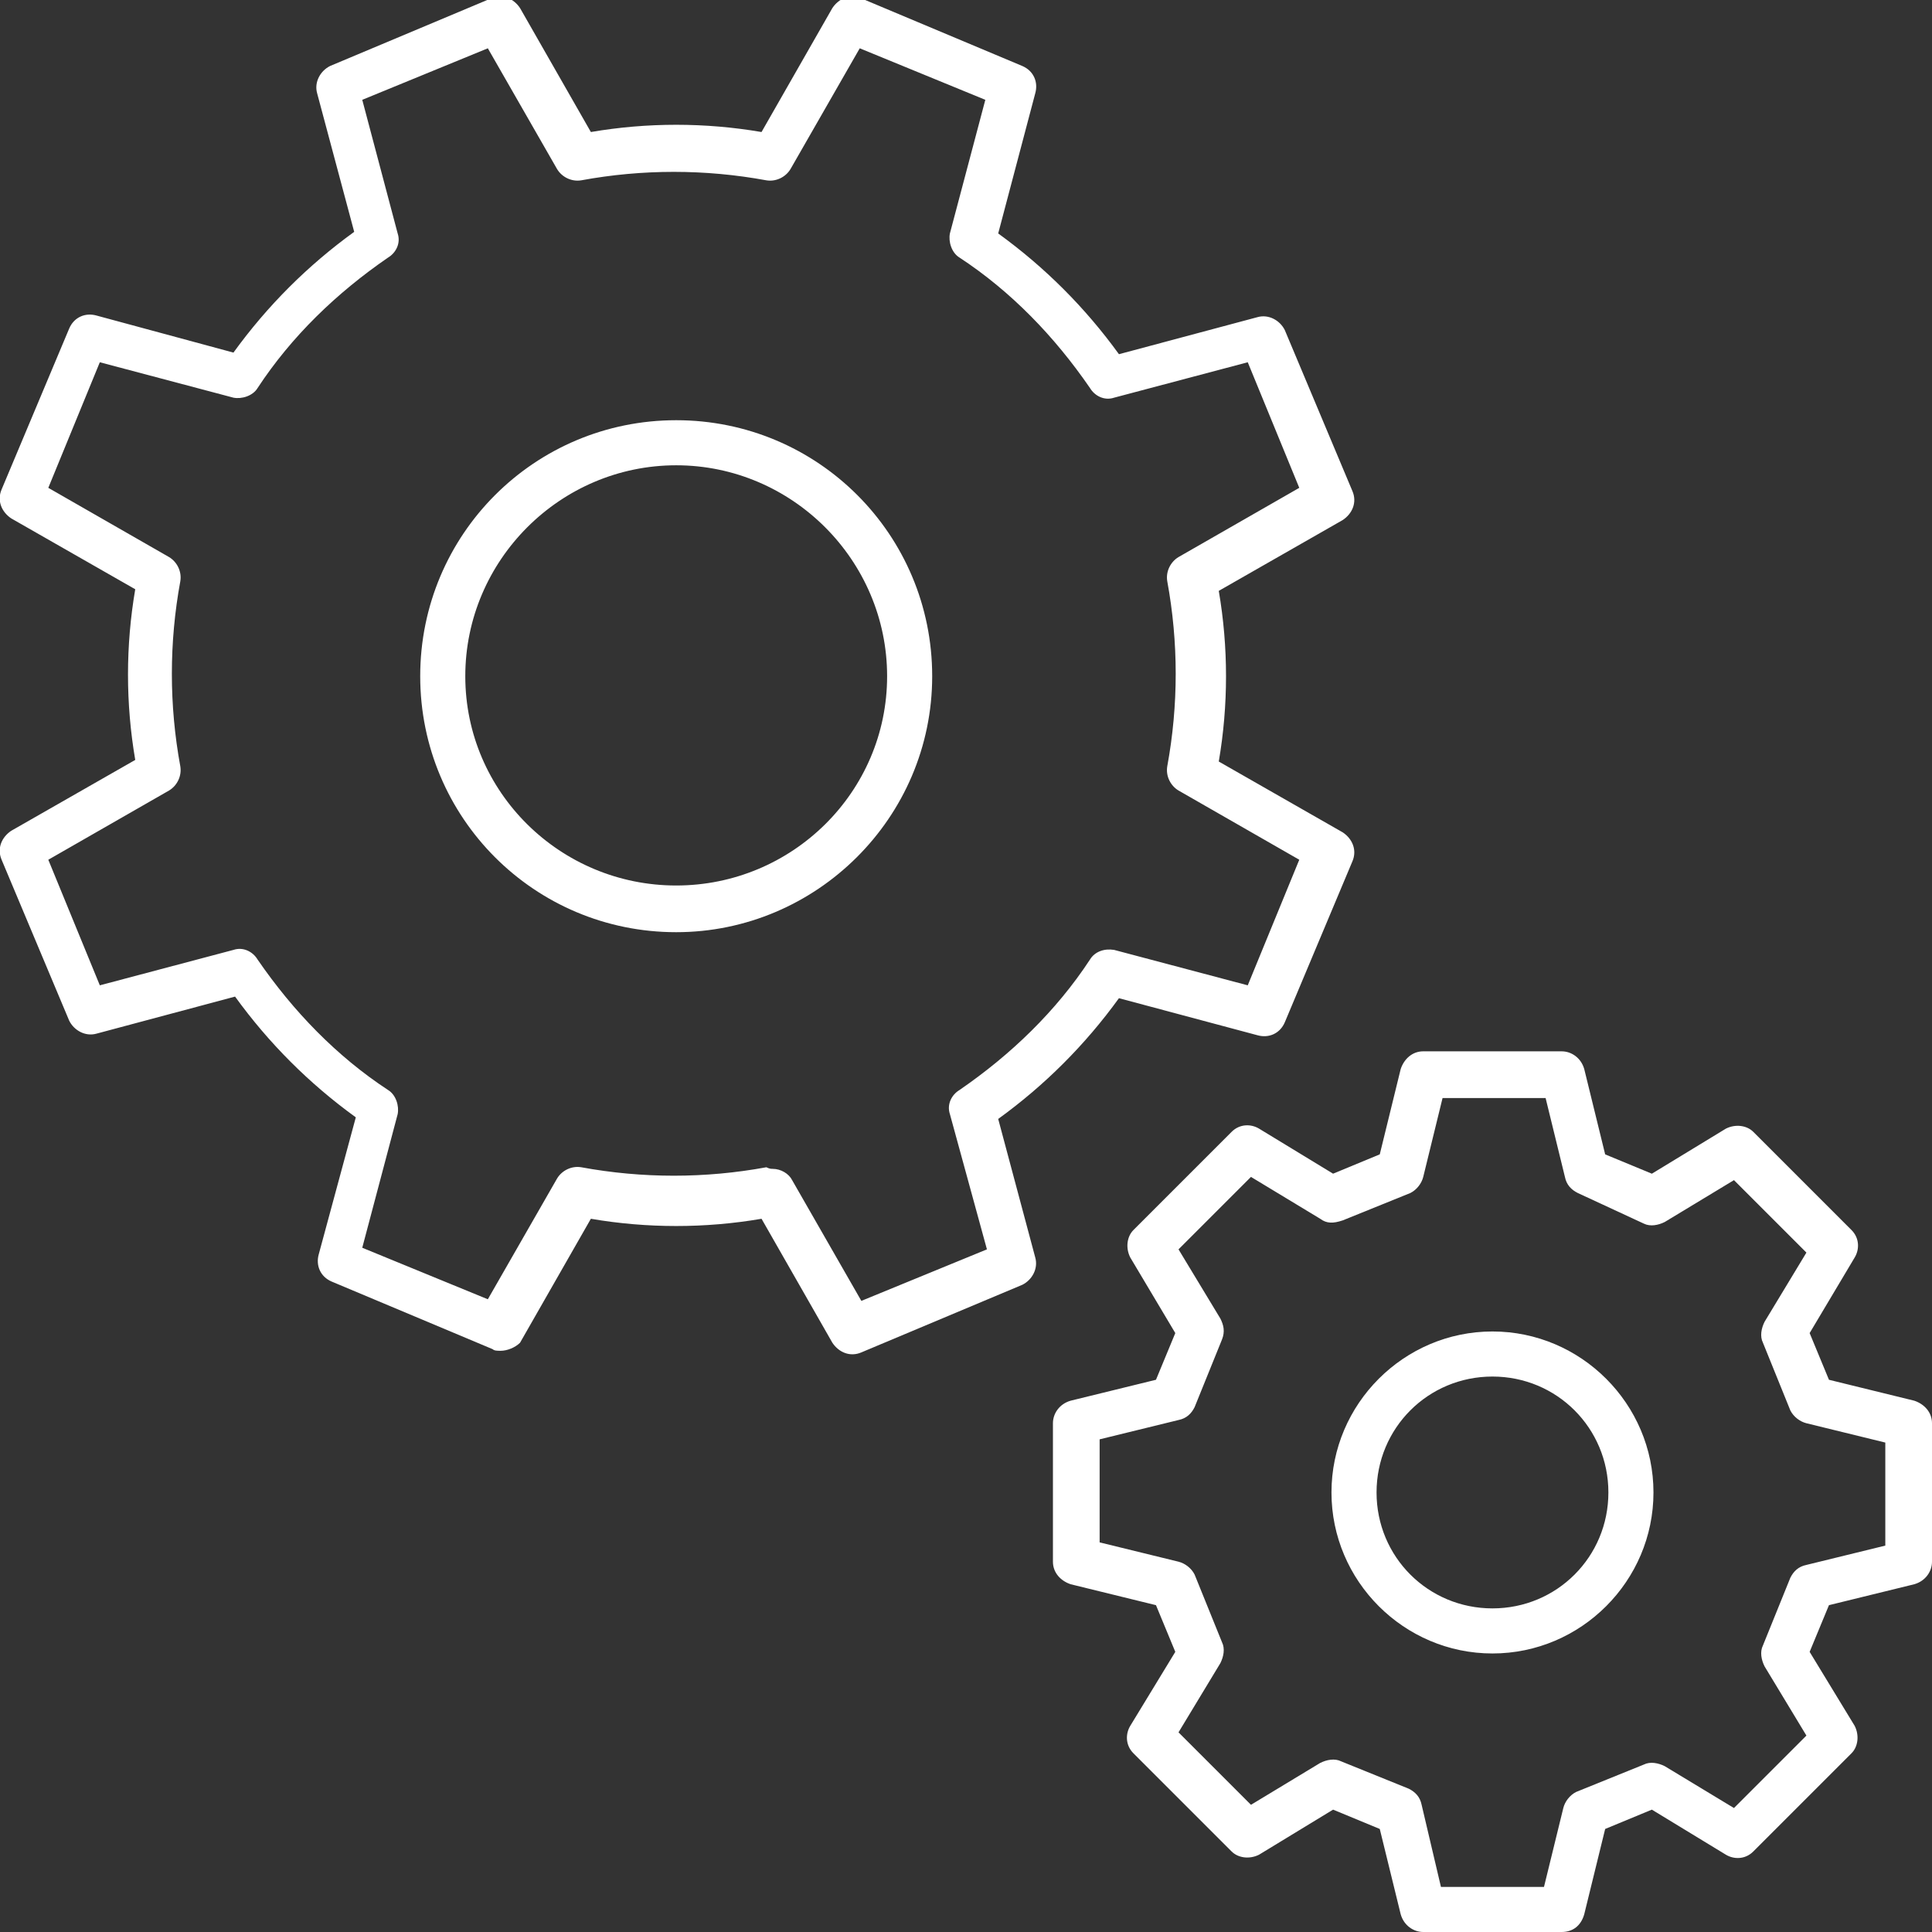
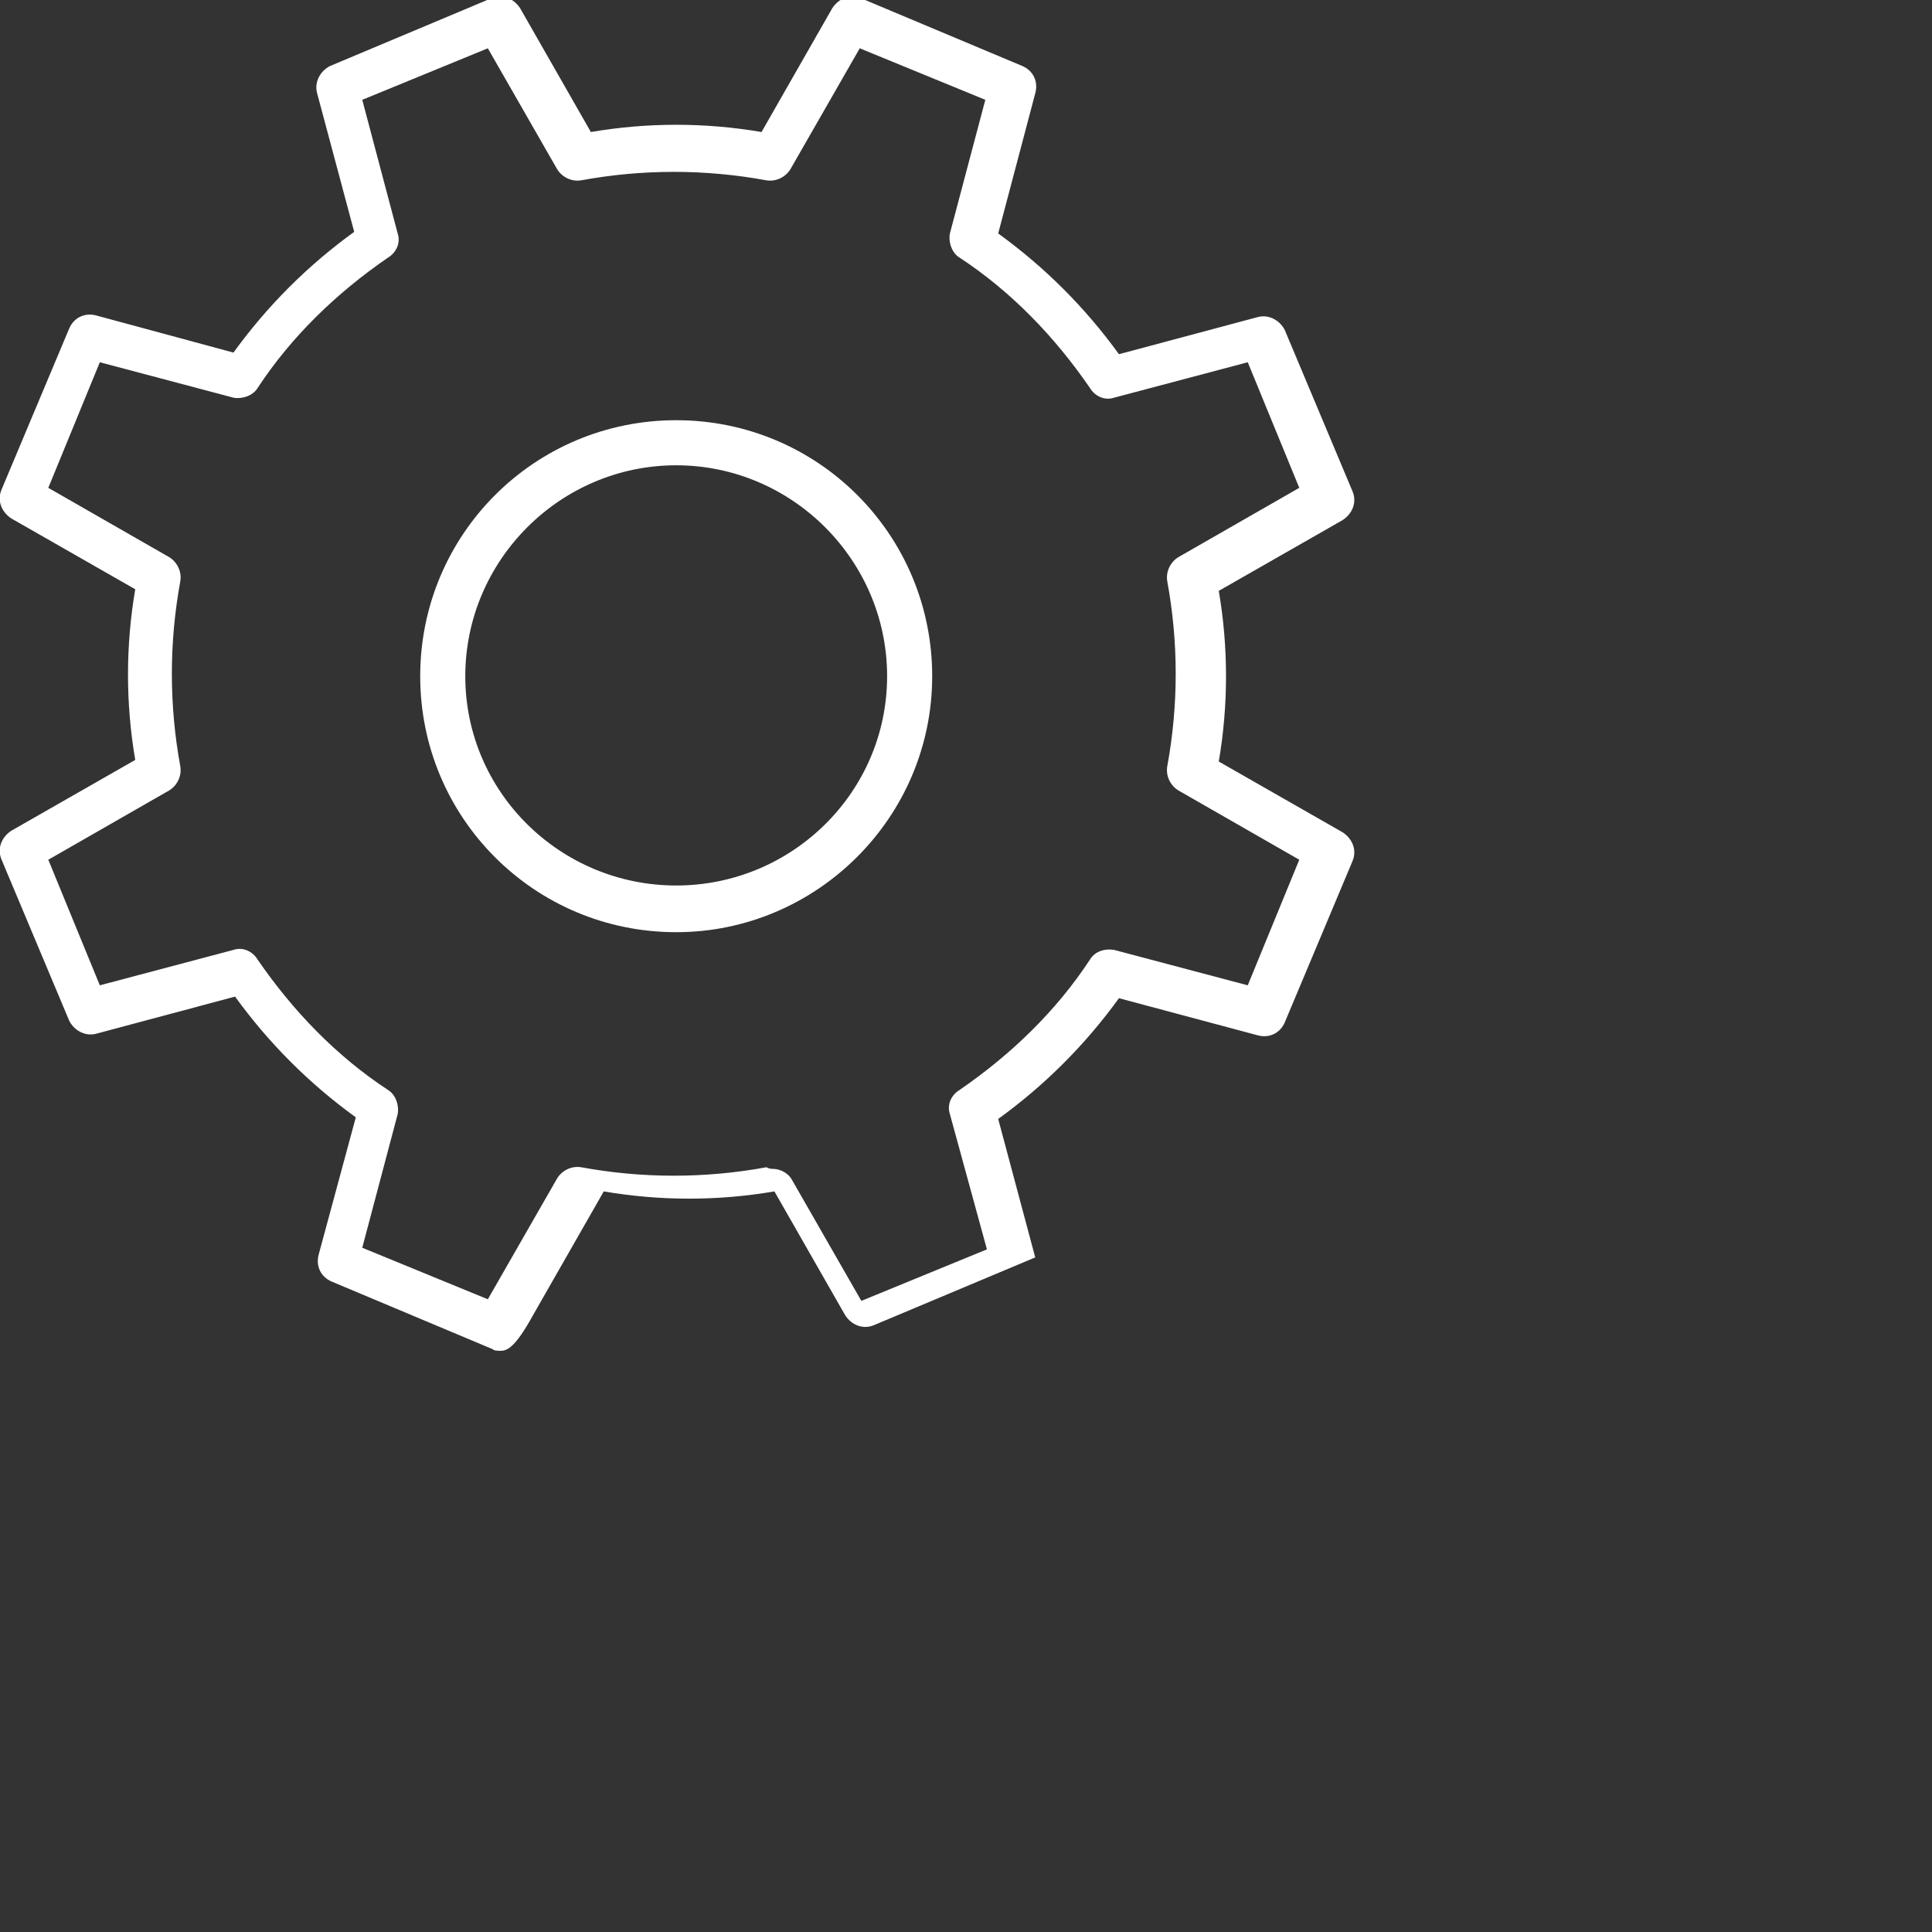
<svg xmlns="http://www.w3.org/2000/svg" version="1.1" id="Layer_1" x="0px" y="0px" viewBox="0 0 120 120" style="enable-background:new 0 0 120 120;" xml:space="preserve">
  <rect x="0" y="0" width="120" height="120" fill="#333333" stroke="none" />
  <style type="text/css">
	.st0{fill:#FFFFFF;}
</style>
  <g>
    <g>
-       <path class="st0" d="M97,120h-8.6c-0.6,0-1.2-0.4-1.4-1.1l-1.3-5.3l-2.9-1.2l-4.6,2.8c-0.6,0.3-1.3,0.2-1.7-0.2l-6.1-6.1    c-0.5-0.5-0.5-1.2-0.2-1.7l2.8-4.6l-1.2-2.9l-5.3-1.3c-0.6-0.2-1.1-0.7-1.1-1.4v-8.6c0-0.6,0.4-1.2,1.1-1.4l5.3-1.3l1.2-2.9    l-2.8-4.7c-0.3-0.6-0.2-1.3,0.2-1.7l6.1-6.1c0.5-0.5,1.2-0.5,1.7-0.2l4.6,2.8l2.9-1.2l1.3-5.3c0.2-0.6,0.7-1.1,1.4-1.1H97    c0.6,0,1.2,0.4,1.4,1.1l1.3,5.3l2.9,1.2l4.6-2.8c0.6-0.3,1.3-0.2,1.7,0.2l6.1,6.1c0.5,0.5,0.5,1.2,0.2,1.7l-2.8,4.7l1.2,2.9    l5.3,1.3c0.6,0.2,1.1,0.7,1.1,1.4V97c0,0.6-0.4,1.2-1.1,1.4l-5.3,1.3l-1.2,2.9l2.8,4.6c0.3,0.6,0.2,1.3-0.2,1.7l-6.1,6.1    c-0.5,0.5-1.2,0.5-1.7,0.2l-4.6-2.8l-2.9,1.2l-1.3,5.3C98.2,119.6,97.7,120,97,120z M89.5,117.2h6.4l1.2-4.9    c0.1-0.4,0.4-0.8,0.8-1l4.2-1.7c0.4-0.2,0.9-0.1,1.3,0.1l4.3,2.6l4.5-4.5l-2.6-4.3c-0.2-0.4-0.3-0.9-0.1-1.3l1.7-4.2    c0.2-0.4,0.5-0.7,1-0.8l4.9-1.2v-6.4l-4.9-1.2c-0.4-0.1-0.8-0.4-1-0.8l-1.7-4.2c-0.2-0.4-0.1-0.9,0.1-1.3l2.6-4.3l-4.5-4.5    l-4.3,2.6c-0.4,0.2-0.9,0.3-1.3,0.1L98,74.1c-0.4-0.2-0.7-0.5-0.8-1l-1.2-4.9h-6.4l-1.2,4.9c-0.1,0.4-0.4,0.8-0.8,1l-4.2,1.7    C82.8,76,82.4,76,82,75.7l-4.3-2.6l-4.5,4.5l2.6,4.3c0.2,0.4,0.3,0.8,0.1,1.3l-1.7,4.2c-0.2,0.4-0.5,0.7-1,0.8l-4.9,1.2v6.4    l4.9,1.2c0.4,0.1,0.8,0.4,1,0.8l1.7,4.2c0.2,0.4,0.1,0.9-0.1,1.3l-2.6,4.3l4.5,4.5l4.3-2.6c0.4-0.2,0.9-0.3,1.3-0.1l4.2,1.7    c0.4,0.2,0.7,0.5,0.8,1L89.5,117.2z M118.6,97L118.6,97L118.6,97z M92.7,102.7c-5.5,0-10-4.5-10-10s4.5-10,10-10    c5.5,0,10,4.5,10,10S98.2,102.7,92.7,102.7z M92.7,85.5c-4,0-7.2,3.2-7.2,7.2c0,4,3.2,7.2,7.2,7.2c4,0,7.2-3.2,7.2-7.2    C99.9,88.7,96.7,85.5,92.7,85.5z" />
-     </g>
+       </g>
    <g>
-       <path class="st0" d="M31.1,83.9c-0.2,0-0.4,0-0.5-0.1l-10-4.2c-0.7-0.3-1-1-0.8-1.7l2.3-8.5c-2.9-2.1-5.4-4.6-7.5-7.5l-8.6,2.3    c-0.7,0.2-1.4-0.2-1.7-0.8l-4.2-10c-0.3-0.7,0-1.4,0.6-1.8l7.7-4.4c-0.6-3.5-0.6-7.1,0-10.6l-7.7-4.4c-0.6-0.4-0.9-1.1-0.6-1.8    l4.2-10c0.3-0.7,1-1,1.7-0.8l8.5,2.3c2.1-2.9,4.6-5.4,7.5-7.5l-2.3-8.6c-0.2-0.7,0.2-1.4,0.8-1.7l10-4.2c0.7-0.3,1.4,0,1.8,0.6    l4.4,7.7c3.5-0.6,7.1-0.6,10.6,0l4.4-7.7c0.4-0.6,1.1-0.9,1.8-0.6l10,4.2c0.7,0.3,1,1,0.8,1.7L62,14.5c2.9,2.1,5.4,4.6,7.5,7.5    l8.6-2.3c0.7-0.2,1.4,0.2,1.7,0.8l4.2,10c0.3,0.7,0,1.4-0.6,1.8l-7.7,4.4c0.6,3.5,0.6,7.1,0,10.6l7.7,4.4c0.6,0.4,0.9,1.1,0.6,1.8    l-4.2,10c-0.3,0.7-1,1-1.7,0.8L69.5,62c-2.1,2.9-4.6,5.4-7.5,7.5l2.3,8.6c0.2,0.7-0.2,1.4-0.8,1.7l-10,4.2c-0.7,0.3-1.4,0-1.8-0.6    l-4.4-7.7c-3.5,0.6-7.1,0.6-10.6,0l-4.4,7.7C32,83.7,31.5,83.9,31.1,83.9z M48,72.6c0.5,0,1,0.3,1.2,0.7l4.3,7.5l7.8-3.2L59,69.2    c-0.2-0.6,0.1-1.2,0.6-1.5c3.2-2.2,6-4.9,8.1-8.1c0.3-0.5,0.9-0.7,1.5-0.6l8.3,2.2l3.2-7.8l-7.5-4.3c-0.5-0.3-0.8-0.9-0.7-1.5    c0.7-3.8,0.7-7.7,0-11.5c-0.1-0.6,0.2-1.2,0.7-1.5l7.5-4.3l-3.2-7.8l-8.3,2.2c-0.6,0.2-1.2-0.1-1.5-0.6c-2.2-3.2-4.9-6-8.1-8.1    c-0.5-0.3-0.7-1-0.6-1.5l2.2-8.3l-7.8-3.2l-4.3,7.5c-0.3,0.5-0.9,0.8-1.5,0.7c-3.8-0.7-7.7-0.7-11.5,0c-0.6,0.1-1.2-0.2-1.5-0.7    l-4.3-7.5l-7.8,3.2l2.2,8.3c0.2,0.6-0.1,1.2-0.6,1.5c-3.2,2.2-6,4.9-8.1,8.1c-0.3,0.5-1,0.7-1.5,0.6l-8.3-2.2l-3.2,7.8l7.5,4.3    c0.5,0.3,0.8,0.9,0.7,1.5c-0.7,3.8-0.7,7.7,0,11.5c0.1,0.6-0.2,1.2-0.7,1.5l-7.5,4.3l3.2,7.8l8.3-2.2c0.6-0.2,1.2,0.1,1.5,0.6    c2.2,3.2,4.9,6,8.1,8.1c0.5,0.3,0.7,1,0.6,1.5l-2.2,8.3l7.8,3.2l4.3-7.5c0.3-0.5,0.9-0.8,1.5-0.7c3.8,0.7,7.7,0.7,11.5,0    C47.8,72.6,47.9,72.6,48,72.6z M42,57.9c-8.8,0-15.9-7.1-15.9-15.9S33.2,26.1,42,26.1S57.9,33.2,57.9,42S50.7,57.9,42,57.9z     M42,28.9c-7.2,0-13.1,5.9-13.1,13.1C28.9,49.2,34.8,55,42,55S55.1,49.2,55.1,42C55.1,34.8,49.2,28.9,42,28.9z" />
+       <path class="st0" d="M31.1,83.9c-0.2,0-0.4,0-0.5-0.1l-10-4.2c-0.7-0.3-1-1-0.8-1.7l2.3-8.5c-2.9-2.1-5.4-4.6-7.5-7.5l-8.6,2.3    c-0.7,0.2-1.4-0.2-1.7-0.8l-4.2-10c-0.3-0.7,0-1.4,0.6-1.8l7.7-4.4c-0.6-3.5-0.6-7.1,0-10.6l-7.7-4.4c-0.6-0.4-0.9-1.1-0.6-1.8    l4.2-10c0.3-0.7,1-1,1.7-0.8l8.5,2.3c2.1-2.9,4.6-5.4,7.5-7.5l-2.3-8.6c-0.2-0.7,0.2-1.4,0.8-1.7l10-4.2c0.7-0.3,1.4,0,1.8,0.6    l4.4,7.7c3.5-0.6,7.1-0.6,10.6,0l4.4-7.7c0.4-0.6,1.1-0.9,1.8-0.6l10,4.2c0.7,0.3,1,1,0.8,1.7L62,14.5c2.9,2.1,5.4,4.6,7.5,7.5    l8.6-2.3c0.7-0.2,1.4,0.2,1.7,0.8l4.2,10c0.3,0.7,0,1.4-0.6,1.8l-7.7,4.4c0.6,3.5,0.6,7.1,0,10.6l7.7,4.4c0.6,0.4,0.9,1.1,0.6,1.8    l-4.2,10c-0.3,0.7-1,1-1.7,0.8L69.5,62c-2.1,2.9-4.6,5.4-7.5,7.5l2.3,8.6l-10,4.2c-0.7,0.3-1.4,0-1.8-0.6    l-4.4-7.7c-3.5,0.6-7.1,0.6-10.6,0l-4.4,7.7C32,83.7,31.5,83.9,31.1,83.9z M48,72.6c0.5,0,1,0.3,1.2,0.7l4.3,7.5l7.8-3.2L59,69.2    c-0.2-0.6,0.1-1.2,0.6-1.5c3.2-2.2,6-4.9,8.1-8.1c0.3-0.5,0.9-0.7,1.5-0.6l8.3,2.2l3.2-7.8l-7.5-4.3c-0.5-0.3-0.8-0.9-0.7-1.5    c0.7-3.8,0.7-7.7,0-11.5c-0.1-0.6,0.2-1.2,0.7-1.5l7.5-4.3l-3.2-7.8l-8.3,2.2c-0.6,0.2-1.2-0.1-1.5-0.6c-2.2-3.2-4.9-6-8.1-8.1    c-0.5-0.3-0.7-1-0.6-1.5l2.2-8.3l-7.8-3.2l-4.3,7.5c-0.3,0.5-0.9,0.8-1.5,0.7c-3.8-0.7-7.7-0.7-11.5,0c-0.6,0.1-1.2-0.2-1.5-0.7    l-4.3-7.5l-7.8,3.2l2.2,8.3c0.2,0.6-0.1,1.2-0.6,1.5c-3.2,2.2-6,4.9-8.1,8.1c-0.3,0.5-1,0.7-1.5,0.6l-8.3-2.2l-3.2,7.8l7.5,4.3    c0.5,0.3,0.8,0.9,0.7,1.5c-0.7,3.8-0.7,7.7,0,11.5c0.1,0.6-0.2,1.2-0.7,1.5l-7.5,4.3l3.2,7.8l8.3-2.2c0.6-0.2,1.2,0.1,1.5,0.6    c2.2,3.2,4.9,6,8.1,8.1c0.5,0.3,0.7,1,0.6,1.5l-2.2,8.3l7.8,3.2l4.3-7.5c0.3-0.5,0.9-0.8,1.5-0.7c3.8,0.7,7.7,0.7,11.5,0    C47.8,72.6,47.9,72.6,48,72.6z M42,57.9c-8.8,0-15.9-7.1-15.9-15.9S33.2,26.1,42,26.1S57.9,33.2,57.9,42S50.7,57.9,42,57.9z     M42,28.9c-7.2,0-13.1,5.9-13.1,13.1C28.9,49.2,34.8,55,42,55S55.1,49.2,55.1,42C55.1,34.8,49.2,28.9,42,28.9z" />
    </g>
  </g>
</svg>